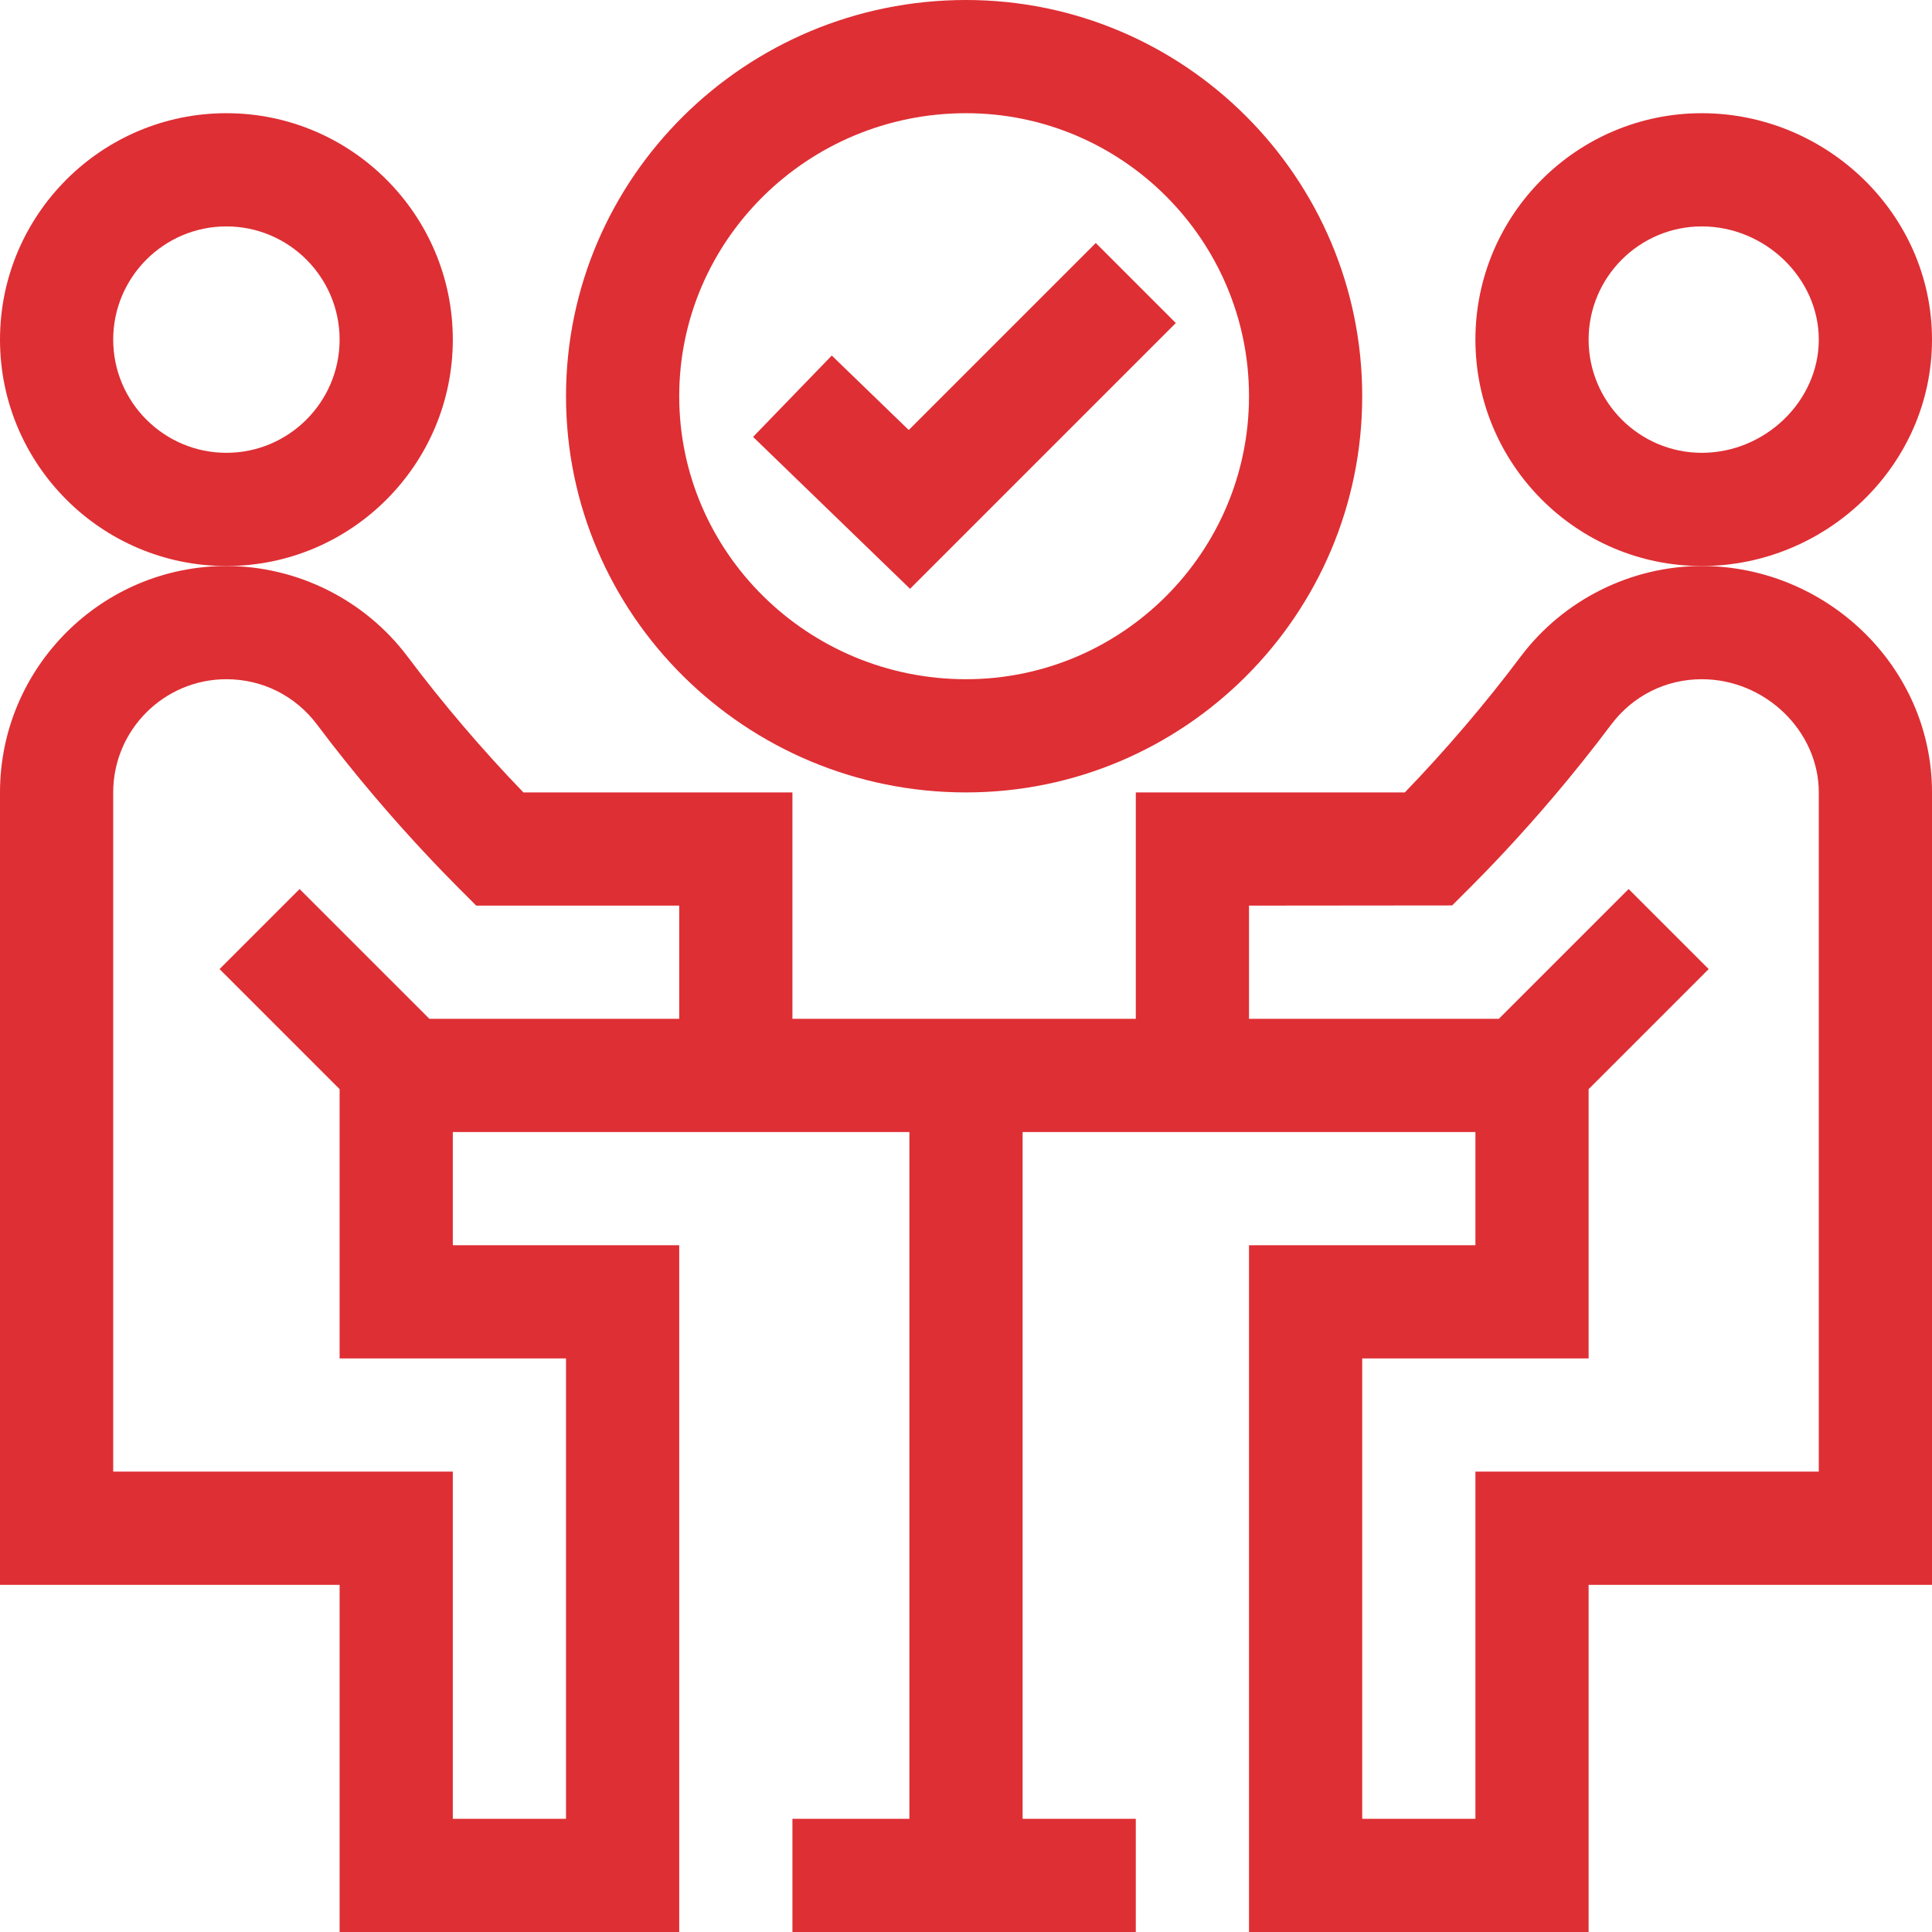
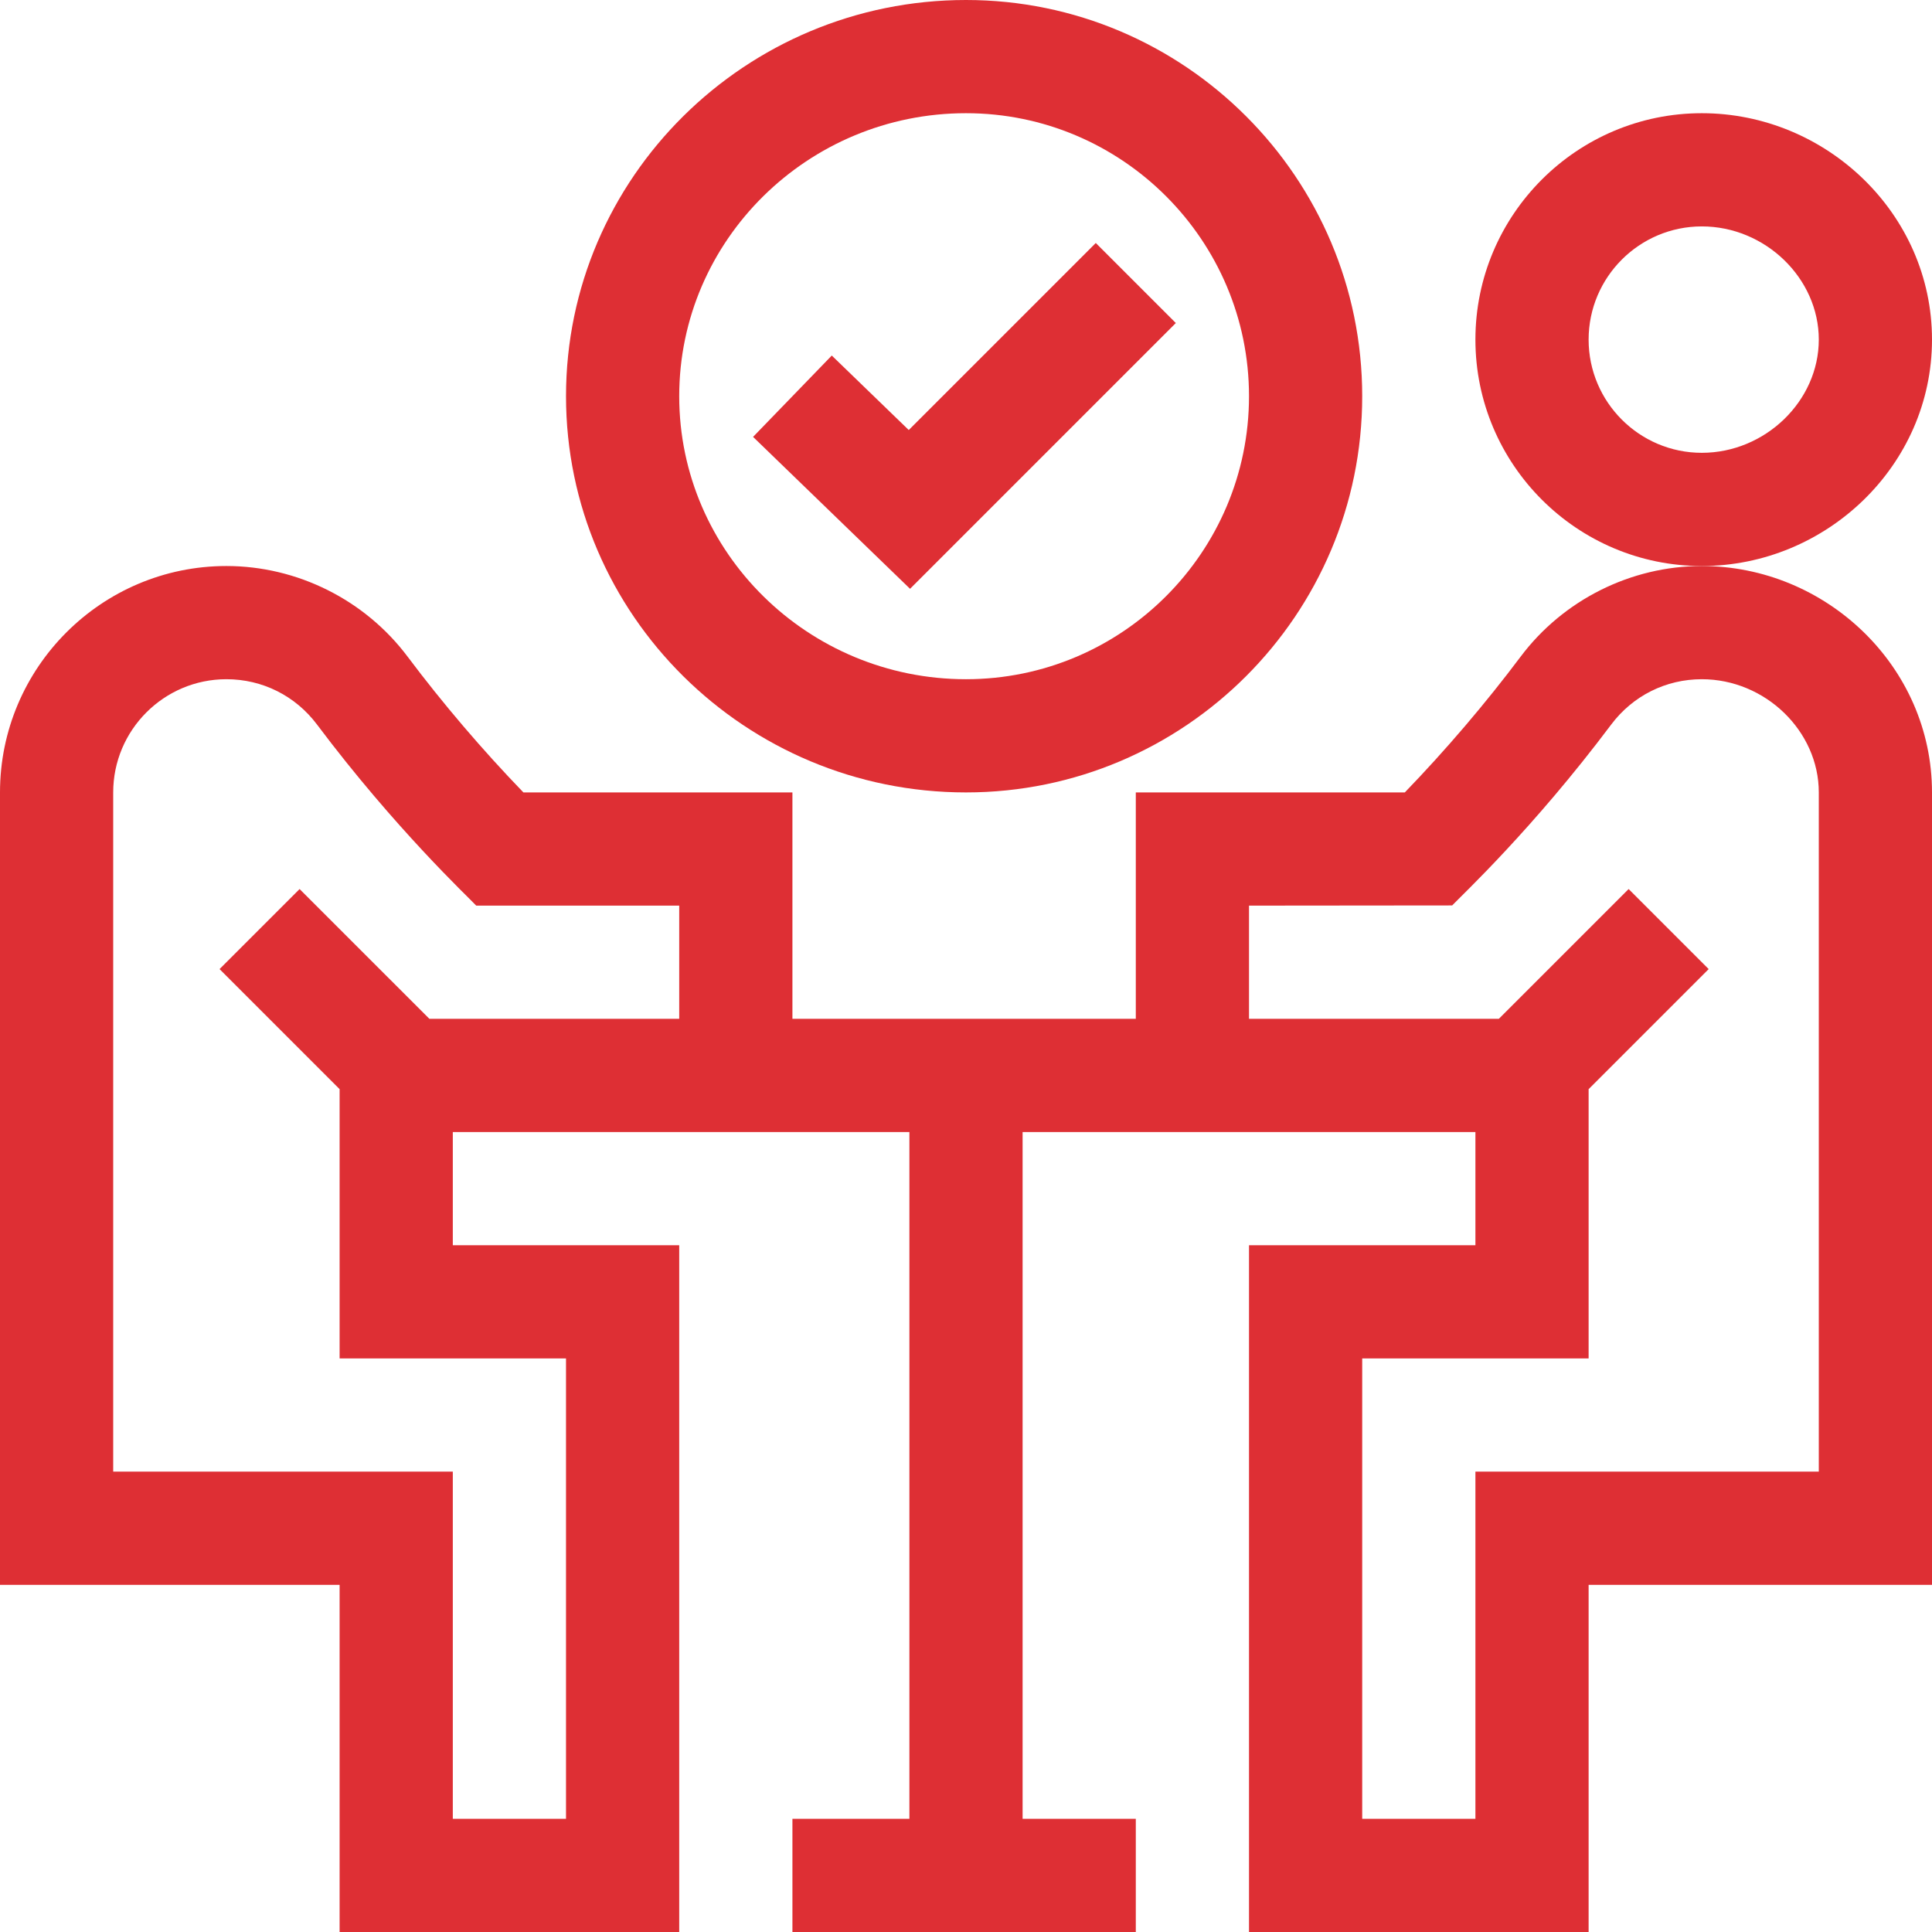
<svg xmlns="http://www.w3.org/2000/svg" width="512" height="512" x="0" y="0" viewBox="0 0 512 512" style="enable-background:new 0 0 512 512" xml:space="preserve" class="">
  <g>
-     <path d="m120 90c0-33.086-26.914-60-60-60s-60 26.914-60 60 26.914 60 60 60 60-26.914 60-60zm-60 30c-16.543 0-30-13.457-30-30s13.457-30 30-30 30 13.457 30 30-13.457 30-30 30zm0 0" fill="#de2f34" data-original="#000000" style="" class="" />
    <path d="m512 90c0-33.426-28.113-60-61-60-33.086 0-60 26.914-60 60s26.914 60 60 60c32.895 0 61-26.586 61-60zm-61 30c-16.543 0-30-13.457-30-30s13.457-30 30-30c16.805 0 31 13.738 31 30s-14.195 30-31 30zm0 0" fill="#de2f34" data-original="#000000" style="" class="" />
    <path d="m402.988 174.012c-9.324 12.426-19.848 24.754-30.699 35.988h-71.289v60h-91v-60h-71.289c-10.828-11.207-21.363-23.551-30.703-35.996-11.285-15.031-29.23-24.004-48.008-24.004-33.086 0-60 26.914-60 60v210h90v92h90v-182h-60v-30h121v182h-31v30h91v-30h-30v-182h120v30h-60v182h90v-92h91c0-4.844 0-203.898 0-210 0-33.426-28.113-60-61-60-18.777 0-36.727 8.977-48.012 24.012zm-289.195 95.988-34.398-34.395-21.211 21.211 31.816 31.82v71.363h60v122h-30v-92h-90c0-16.09 0-155.695 0-180 0-16.543 13.457-30 30-30 9.531 0 18.281 4.379 24.016 12.016 20.664 27.523 39.961 45.605 42.191 47.984h53.793v30c-14.078 0-52.141 0-66.207 0zm337.207-90c16.805 0 31 13.738 31 30v180h-91v92h-30v-122h60v-71.363l31.816-31.82-21.211-21.211-34.398 34.395c-14.098 0-52.141 0-66.207 0v-30c3.215-.004-15.227.016 53.84-.051 2.469-2.625 21.312-20.176 42.141-47.93 5.734-7.637 14.488-12.02 24.02-12.02zm0 0" fill="#de2f34" data-original="#000000" style="" class="" />
    <path d="m150 105c0 57.898 47.551 105 106 105 57.898 0 105-47.102 105-105s-47.102-105-105-105c-58.449 0-106 47.102-106 105zm106-75c41.355 0 75 33.645 75 75s-33.645 75-75 75c-41.906 0-76-33.645-76-75s34.094-75 76-75zm0 0" fill="#de2f34" data-original="#000000" style="" class="" />
-     <path d="m241.172 156.039 70.434-70.434-21.211-21.211-49.566 49.566-20.398-19.738-20.859 21.555zm0 0" fill="#de2f34" data-original="#000000" style="" class="" />
+     <path d="m241.172 156.039 70.434-70.434-21.211-21.211-49.566 49.566-20.398-19.738-20.859 21.555z" fill="#de2f34" data-original="#000000" style="" class="" />
  </g>
</svg>